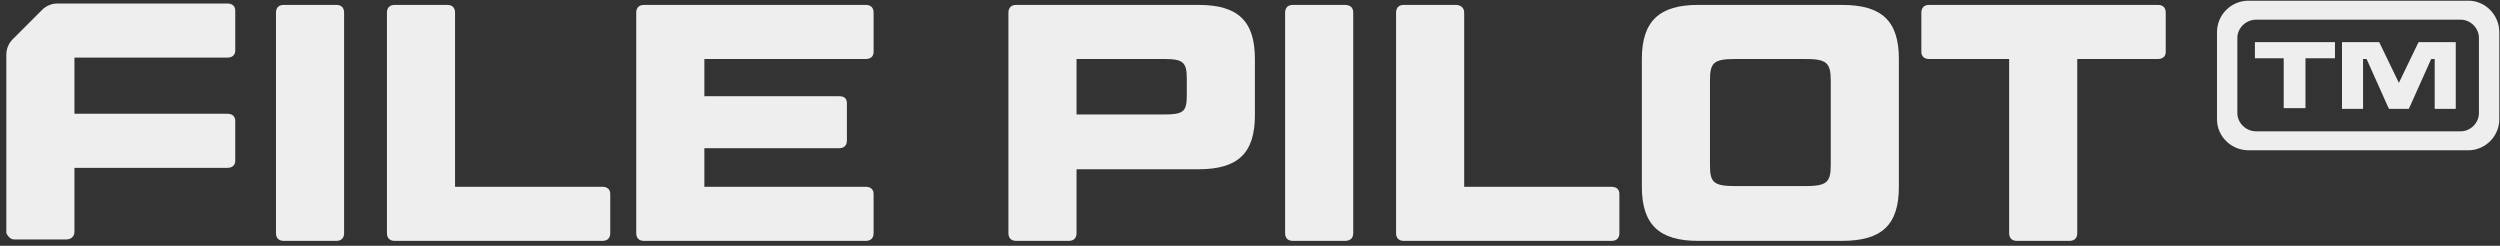
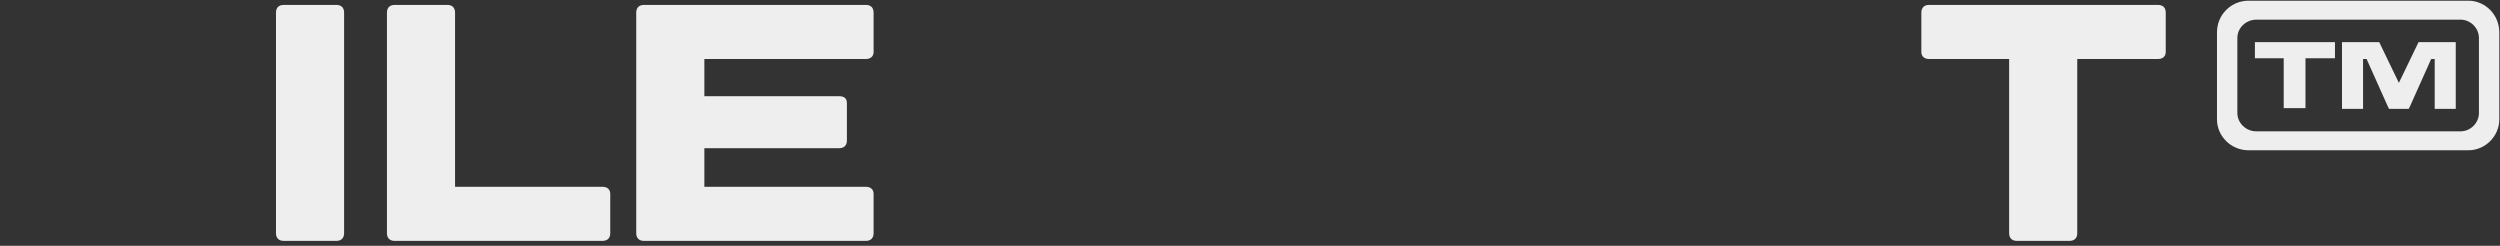
<svg xmlns="http://www.w3.org/2000/svg" version="1.2" viewBox="0 0 356 35" width="356" height="35">
  <rect x="0" y="0" width="356" height="35" fill="#333333" stroke="none" />
  <title>VoidStar &amp; File Pilot Combo-ai</title>
  <style>
		.s0 { fill: #eeeeee } 
	</style>
  <g id="Layer 1">
    <g id="&lt;Group&gt;">
      <path id="&lt;Compound Path&gt;" fill-rule="evenodd" class="s0" d="m355.9 4.6v12.4c0 2.4-2 4.4-4.4 4.4h-31.3c-2.5 0-4.5-2-4.5-4.4v-12.4c0-2.5 2-4.5 4.5-4.5h31.3c2.4 0 4.4 2 4.4 4.5zm-2.9 0.8c0-1.4-1.2-2.6-2.6-2.6h-29.1c-1.5 0-2.7 1.2-2.7 2.6v10.7c0 1.4 1.2 2.6 2.7 2.6h29.1c1.4 0 2.6-1.2 2.6-2.6zm-31.9 0.6h11.4v2.3h-4.2v7.1h-3.1v-7.1h-4.1zm23.3 0h5.3v9.5h-3v-7.1h-0.5l-3 6.7-0.2 0.4h-2.8l-0.2-0.4-3-6.7h-0.5v7.1h-3v-9.5h5.3l2.8 5.8z" />
    </g>
    <g id="&lt;Group&gt;">
-       <path id="&lt;Path&gt;" class="s0" d="m32.4 8.2c0.7 0 1.1-0.4 1.1-1v-5.7c0-0.6-0.4-1-1.1-1h-24.2c-0.8 0-1.6 0.3-2.2 0.9l-4.2 4.2c-0.6 0.6-0.9 1.4-0.9 2.2v25.4c0 0 0.4 0.9 1.1 0.9h7.4c0.7 0 1.2-0.4 1.2-1.1v-9.1h21.8c0.7 0 1.1-0.4 1.1-1v-5.7c0-0.6-0.4-1-1.1-1h-21.8v-8z" />
      <path id="&lt;Compound Path&gt;" class="s0" d="m49 33.2c0 0.7-0.4 1.1-1.1 1.1h-7.5c-0.7 0-1.1-0.4-1.1-1.1v-31.4c0-0.7 0.4-1.1 1.1-1.1h7.5c0.7 0 1.1 0.4 1.1 1.1z" />
      <path id="&lt;Compound Path&gt;" class="s0" d="m64.8 26.6h21c0.7 0 1.1 0.4 1.1 1v5.6c0 0.7-0.4 1.1-1.1 1.1h-29.6c-0.7 0-1.1-0.4-1.1-1.1v-31.4c0-0.7 0.4-1.1 1.1-1.1h7.5c0.7 0 1.1 0.4 1.1 1.1z" />
      <path id="&lt;Compound Path&gt;" class="s0" d="m123.3 0.7c0.7 0 1.1 0.4 1.1 1.1v5.6c0 0.6-0.4 1-1.1 1h-23v5.3h19.2c0.7 0 1.1 0.3 1.1 1v5.3c0 0.7-0.4 1.1-1.1 1.1h-19.2v5.5h23c0.7 0 1.1 0.4 1.1 1v5.6c0 0.7-0.4 1.1-1.1 1.1h-31.6c-0.7 0-1.1-0.4-1.1-1.1v-31.4c0-0.7 0.4-1.1 1.1-1.1z" />
-       <path id="&lt;Compound Path&gt;" fill-rule="evenodd" class="s0" d="m178.7 8.4v8c0 5.4-2.4 7.7-8 7.7h-17.4v9.1c0 0.7-0.4 1.1-1.1 1.1h-7.5c-0.7 0-1.1-0.4-1.1-1.1v-31.4c0-0.7 0.4-1.1 1.1-1.1h26c5.6 0 8 2.3 8 7.7zm-25.4 7.9h12.5c2.7 0 3.2-0.4 3.2-2.7v-2.4c0-2.3-0.5-2.8-3.2-2.8h-12.5z" />
-       <path id="&lt;Compound Path&gt;" class="s0" d="m192.7 33.2c0 0.7-0.4 1.1-1.2 1.1h-7.4c-0.7 0-1.1-0.4-1.1-1.1v-31.4c0-0.7 0.4-1.1 1.1-1.1h7.4c0.8 0 1.2 0.4 1.2 1.1z" />
-       <path id="&lt;Compound Path&gt;" class="s0" d="m208.5 26.6h21c0.7 0 1.1 0.4 1.1 1v5.6c0 0.7-0.4 1.1-1.1 1.1h-29.6c-0.7 0-1.1-0.4-1.1-1.1v-31.4c0-0.7 0.4-1.1 1.1-1.1h7.4c0.7 0 1.2 0.4 1.2 1.1z" />
-       <path id="&lt;Compound Path&gt;" fill-rule="evenodd" class="s0" d="m270.4 26.6c0 5.4-2.4 7.7-8.1 7.7h-20.5c-5.5 0-8-2.3-8-7.7v-18.2c0-5.4 2.5-7.7 8-7.7h20.5c5.7 0 8.1 2.3 8.1 7.7zm-9.7-15.1c0-2.6-0.6-3.1-3.7-3.1h-9.8c-3.2 0-3.7 0.5-3.7 3.1v12c0 2.5 0.5 3 3.7 3h9.8c3.1 0 3.7-0.5 3.7-3z" />
      <path id="&lt;Compound Path&gt;" class="s0" d="m286.1 8.4h-11.4c-0.7 0-1.1-0.4-1.1-1v-5.6c0-0.7 0.4-1.1 1.1-1.1h32.6c0.7 0 1.1 0.4 1.1 1.1v5.6c0 0.6-0.4 1-1.1 1h-11.5v24.8c0 0.7-0.4 1.1-1.1 1.1h-7.5c-0.7 0-1.1-0.4-1.1-1.1z" />
    </g>
  </g>
</svg>